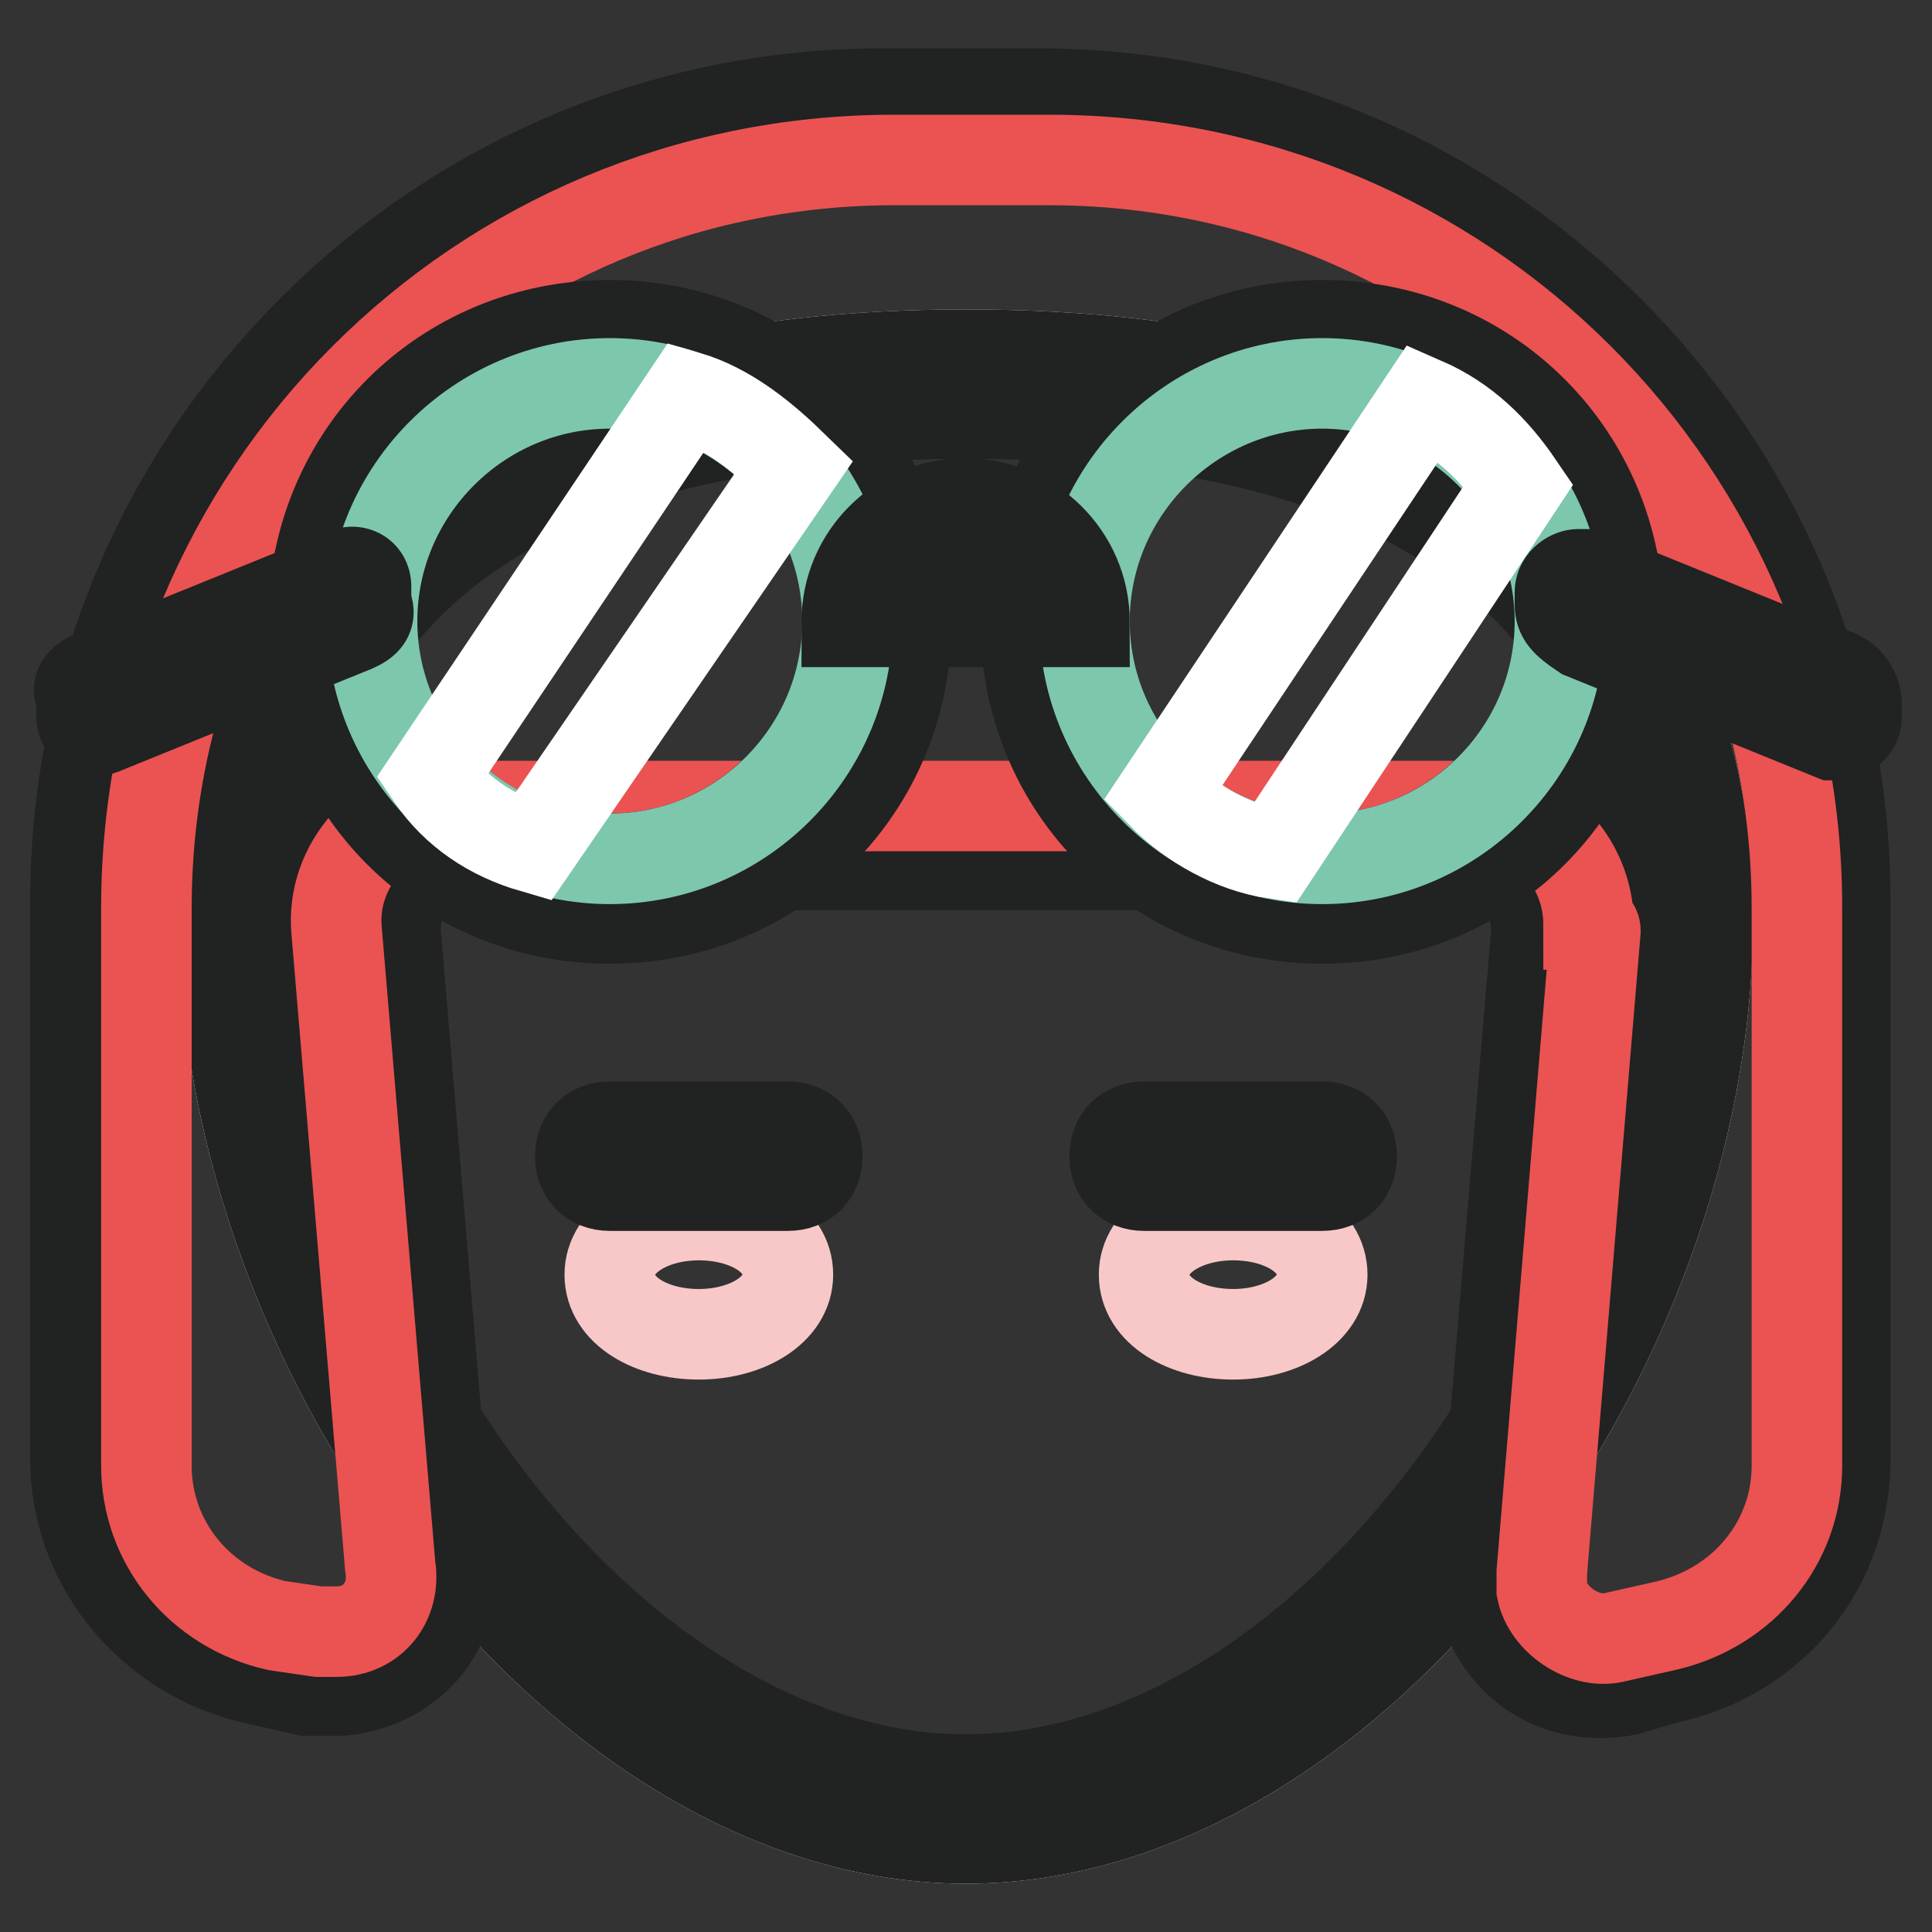
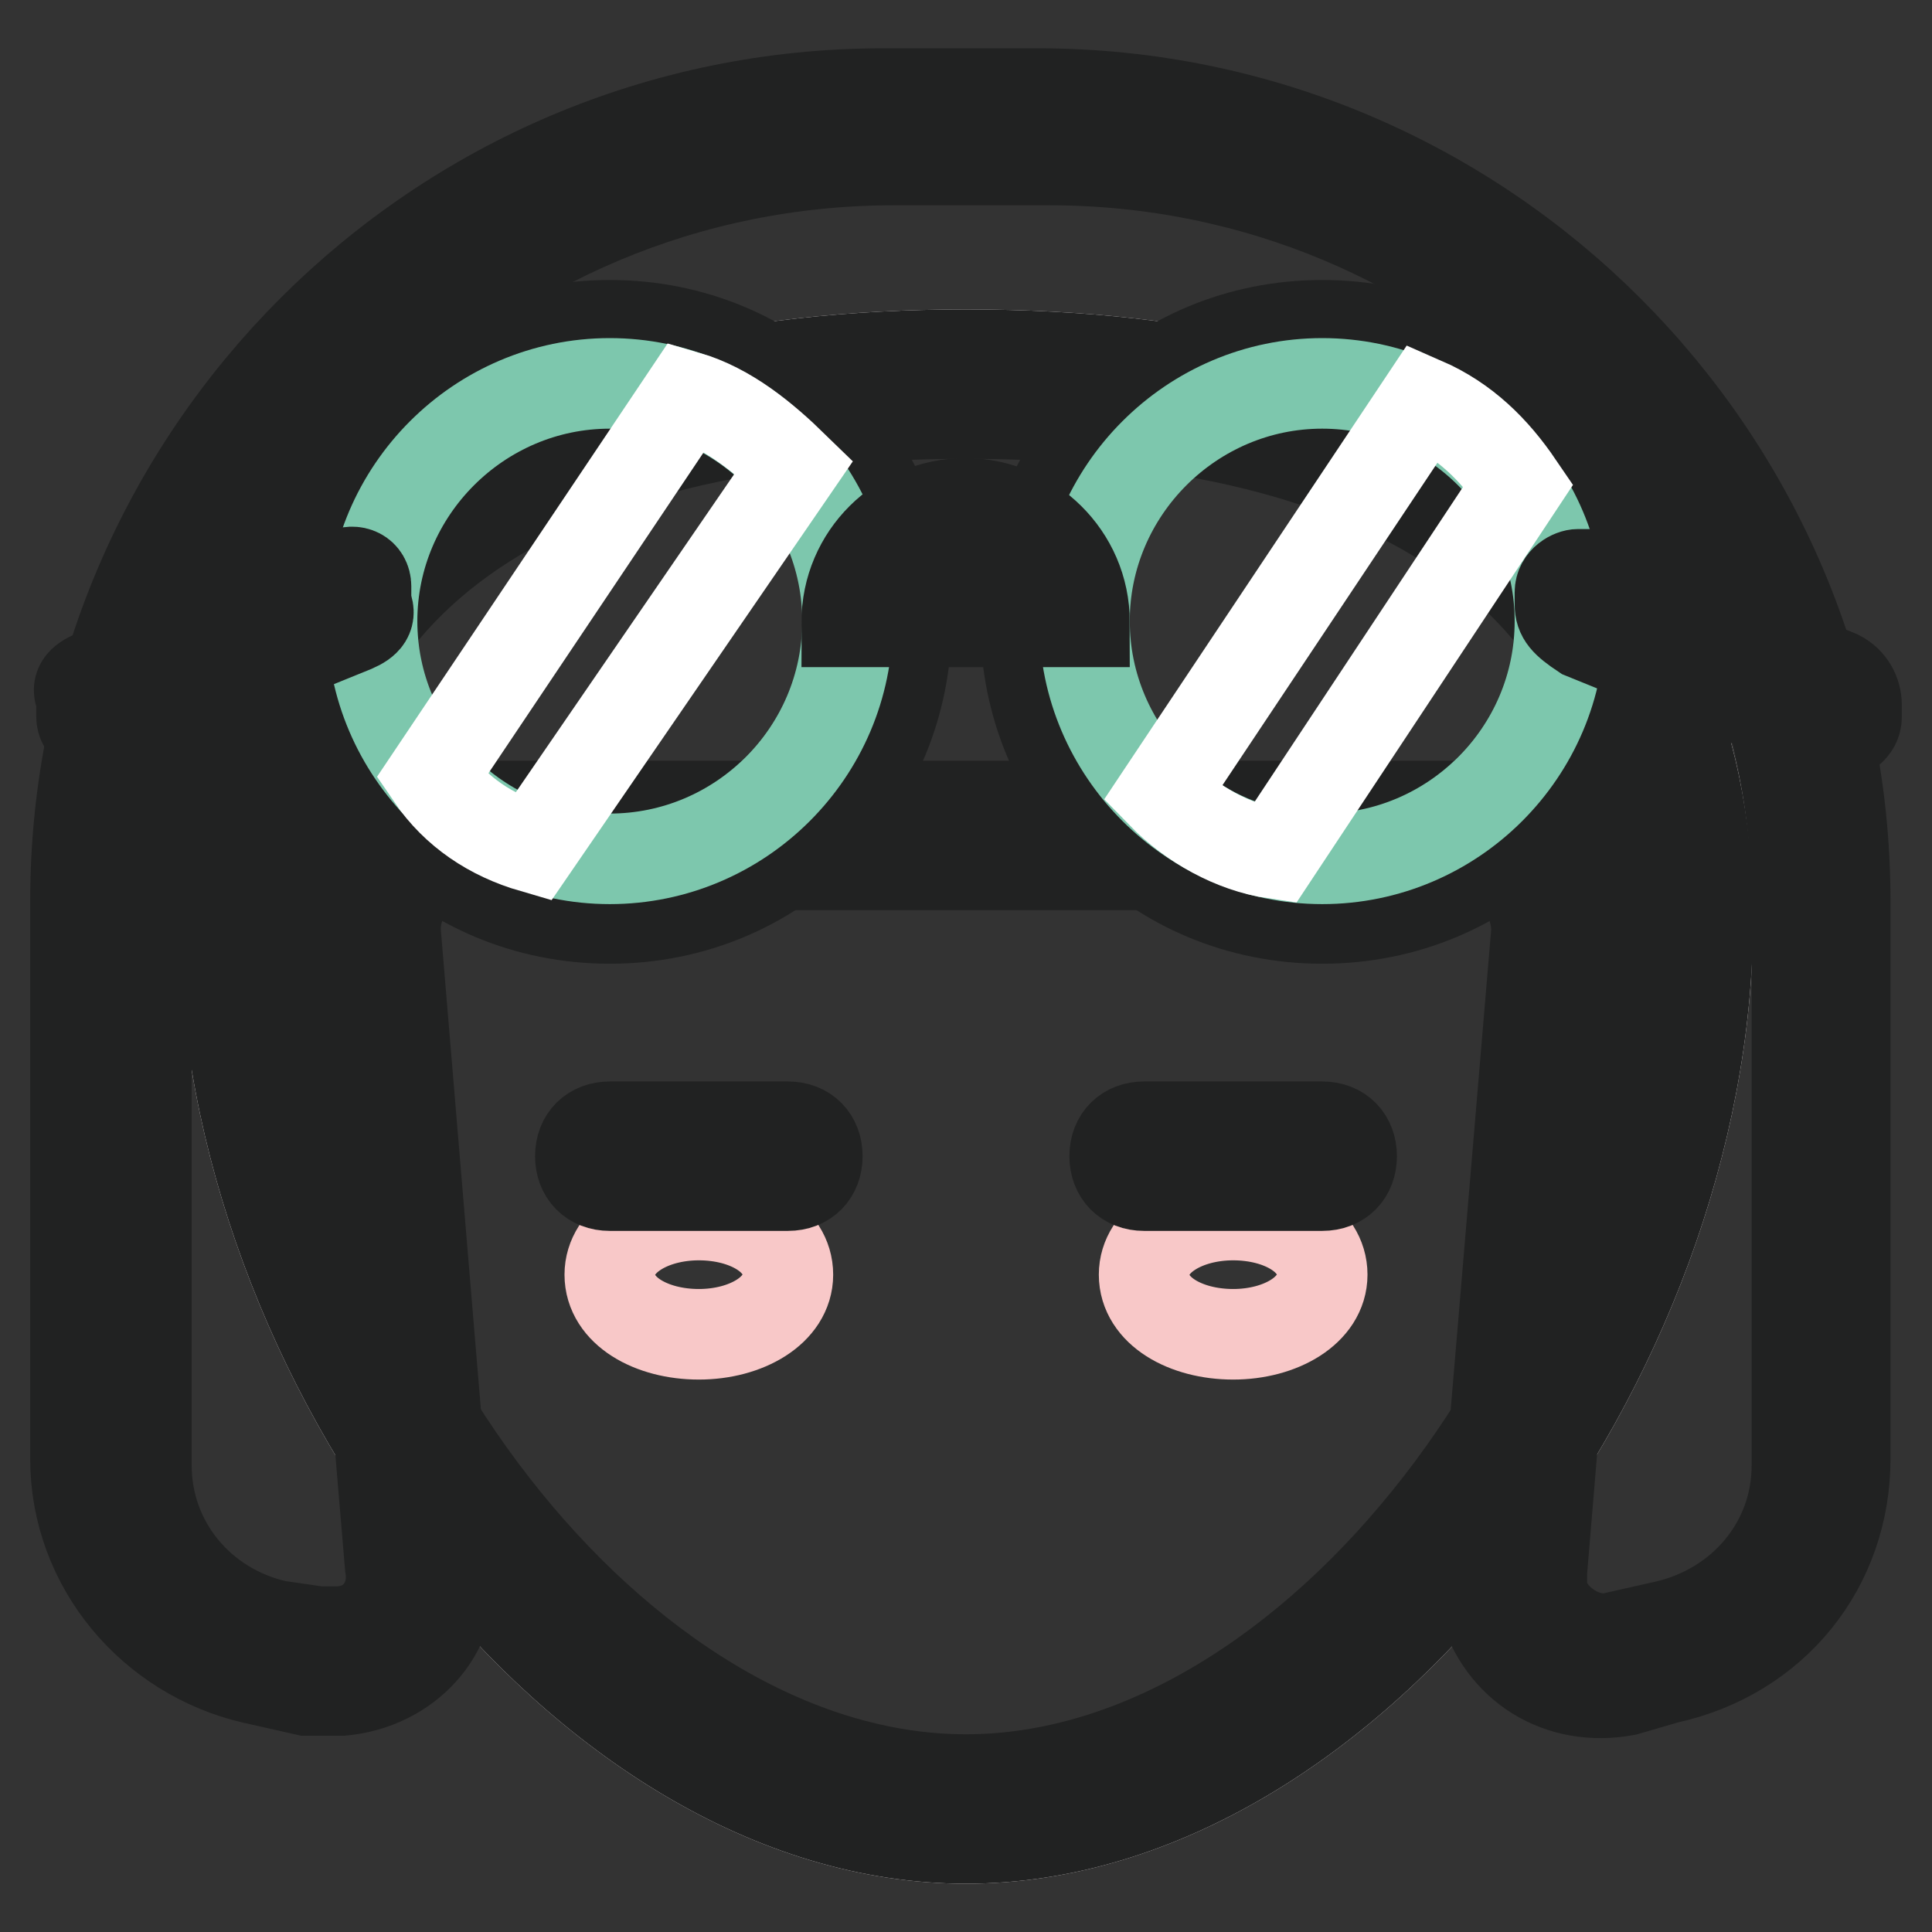
<svg xmlns="http://www.w3.org/2000/svg" version="1.1" x="0px" y="0px" viewBox="0 0 256 256" enable-background="new 0 0 256 256" xml:space="preserve">
  <rect x="0" y="0" width="256" height="256" fill="#333333" stroke="none" />
  <g>
    <path stroke-width="12" fill-opacity="0" stroke="#fef6f7" d="M128,243.6c-51.1,0-98.3-63.7-98.3-121.9C29.7,71.4,67.4,47,128,47c60.6,0,98.3,24.4,98.3,74.7 C226.3,179.9,179.1,243.6,128,243.6z" />
    <path stroke-width="12" fill-opacity="0" stroke="#212222" d="M128,243.6c-51.1,0-98.3-63.7-98.3-121.9C29.7,71.4,67.4,47,128,47c60.6,0,98.3,24.4,98.3,74.7 C226.3,179.9,179.1,243.6,128,243.6z M128,235.8c46.4,0,90.5-59,90.5-114.1c0-44.8-33-66.9-90.5-66.9c-57.4,0-90.5,22-90.5,66.9 C37.5,176.8,81.6,235.8,128,235.8L128,235.8z" />
    <path stroke-width="12" fill-opacity="0" stroke="#212222" d="M211.4,123.3l-7.1,85v2.4c0.8,3.9,5.5,7.1,9.4,6.3l7.1-1.6c10.2-2.4,17.3-11,17.3-21.2v-73.9 c0-55.1-44.1-99.1-99.1-99.1h-20.5c-55.1,0-99.1,44.1-99.1,99.1v73.9c0,10.2,7.1,18.9,17.3,21.2l5.5,0.8h2.4c4.7,0,7.9-3.9,7.1-8.7 l-7.1-84.2c-0.8-8.7,6.3-16.5,14.9-16.5h135.3c8.7,0,15.7,7.1,15.7,15.7C211.4,122.5,211.4,123.3,211.4,123.3z M195.7,114.6H60.3 c-4.7,0-7.9,3.9-7.9,8.7l7.1,85c0.8,7.9-5.5,14.9-14.2,15.7h-4.7l-7.1-1.6C20.2,219.3,10,207.5,10,193.3v-73.9c0-59,48-107,107-107 h20.5c59,0,107,48,107,107v73.9c0,14.2-9.4,26-23.6,29.1l-5.5,1.6c-8.7,1.6-16.5-3.1-18.9-11.8c0-1.6-0.8-3.1,0-4.7l7.1-84.2 C203.5,117.8,199.6,114.6,195.7,114.6L195.7,114.6z" />
-     <path stroke-width="12" fill-opacity="0" stroke="#ea5352" d="M211.4,123.3l-7.1,85v2.4c0.8,3.9,5.5,7.1,9.4,6.3l7.1-1.6c10.2-2.4,17.3-11,17.3-21.2v-73.9 c0-55.1-44.1-99.1-99.1-99.1h-20.5c-55.1,0-99.1,44.1-99.1,99.1v73.9c0,10.2,7.1,18.9,17.3,21.2l5.5,0.8h2.4c4.7,0,7.9-3.9,7.1-8.7 l-7.1-84.2c-0.8-8.7,6.3-16.5,14.9-16.5h135.3c8.7,0,15.7,7.1,15.7,15.7C211.4,122.5,211.4,123.3,211.4,123.3z" />
    <path stroke-width="12" fill-opacity="0" stroke="#212222" d="M80.8,113.8c17.3,0,31.5-14.2,31.5-31.5c0-17.3-14.2-31.5-31.5-31.5c-17.3,0-31.5,14.2-31.5,31.5 C49.3,99.7,63.5,113.8,80.8,113.8z M80.8,121.7c-22,0-39.3-17.3-39.3-39.3c0-22,17.3-39.3,39.3-39.3c22,0,39.3,17.3,39.3,39.3 C120.1,104.4,102.8,121.7,80.8,121.7z M175.2,113.8c17.3,0,31.5-14.2,31.5-31.5c0-17.3-14.2-31.5-31.5-31.5s-31.5,14.2-31.5,31.5 C143.7,99.7,157.9,113.8,175.2,113.8z M175.2,121.7c-22,0-39.3-17.3-39.3-39.3c0-22,17.3-39.3,39.3-39.3s39.3,17.3,39.3,39.3 C214.5,104.4,197.2,121.7,175.2,121.7z" />
    <path stroke-width="12" fill-opacity="0" stroke="#7dc7ad" d="M80.8,113.8c-17.3,0-31.5-14.2-31.5-31.5c0-17.3,14.2-31.5,31.5-31.5c17.3,0,31.5,14.2,31.5,31.5 C112.3,99.7,98.1,113.8,80.8,113.8z M175.2,113.8c-17.3,0-31.5-14.2-31.5-31.5c0-17.3,14.2-31.5,31.5-31.5s31.5,14.2,31.5,31.5 C206.7,99.7,192.5,113.8,175.2,113.8z" />
    <path stroke-width="12" fill-opacity="0" stroke="#ffffff" d="M70.6,112.3c-5.5-1.6-10.2-4.7-13.4-9.4L91,52.5c5.5,1.6,10.2,5.5,14.2,9.4L70.6,112.3z M168.9,113.1 c-5.5-0.8-11-3.9-14.9-7.9l34.6-51.9c5.5,2.4,9.4,6.3,12.6,11L168.9,113.1z" />
    <path stroke-width="12" fill-opacity="0" stroke="#f8c8c8" d="M92.6,176.8c-6.3,0-11.8-3.1-11.8-7.9c0-4.7,5.5-7.9,11.8-7.9c6.3,0,11.8,3.1,11.8,7.9 C104.4,173.6,98.9,176.8,92.6,176.8z M163.4,176.8c-6.3,0-11.8-3.1-11.8-7.9c0-4.7,5.5-7.9,11.8-7.9c6.3,0,11.8,3.1,11.8,7.9 C175.2,173.6,169.7,176.8,163.4,176.8z" />
    <path stroke-width="12" fill-opacity="0" stroke="#212222" d="M12.4,89.5l33-13.4c1.6-0.8,3.1,0,3.1,1.6V80c0.8,1.6,0,2.4-1.6,3.1l-33,13.4c-1.6,0.8-3.1,0-3.1-1.6v-2.4 C10,91,10.8,90.2,12.4,89.5z M210.6,76.1l33,13.4c1.6,0.8,2.4,2.4,2.4,3.9V95c0,1.6-1.6,2.4-2.4,2.4h-0.8l-33-13.4 c-2.4-1.6-3.1-2.4-3.1-3.9v-1.6c0-1.6,1.6-2.4,2.4-2.4H210.6z M120.1,82.4h15.7c0-4.7-3.1-7.9-7.9-7.9S120.1,77.7,120.1,82.4z  M143.7,82.4h-31.5c0-8.7,7.1-15.7,15.7-15.7S143.7,73.7,143.7,82.4z M104.4,157.1H80.8c-2.4,0-3.9-1.6-3.9-3.9 c0-2.4,1.6-3.9,3.9-3.9h23.6c2.4,0,3.9,1.6,3.9,3.9C108.3,155.5,106.8,157.1,104.4,157.1z M175.2,157.1h-23.6 c-2.4,0-3.9-1.6-3.9-3.9c0-2.4,1.6-3.9,3.9-3.9h23.6c2.4,0,3.9,1.6,3.9,3.9C179.1,155.5,177.6,157.1,175.2,157.1z" />
  </g>
</svg>